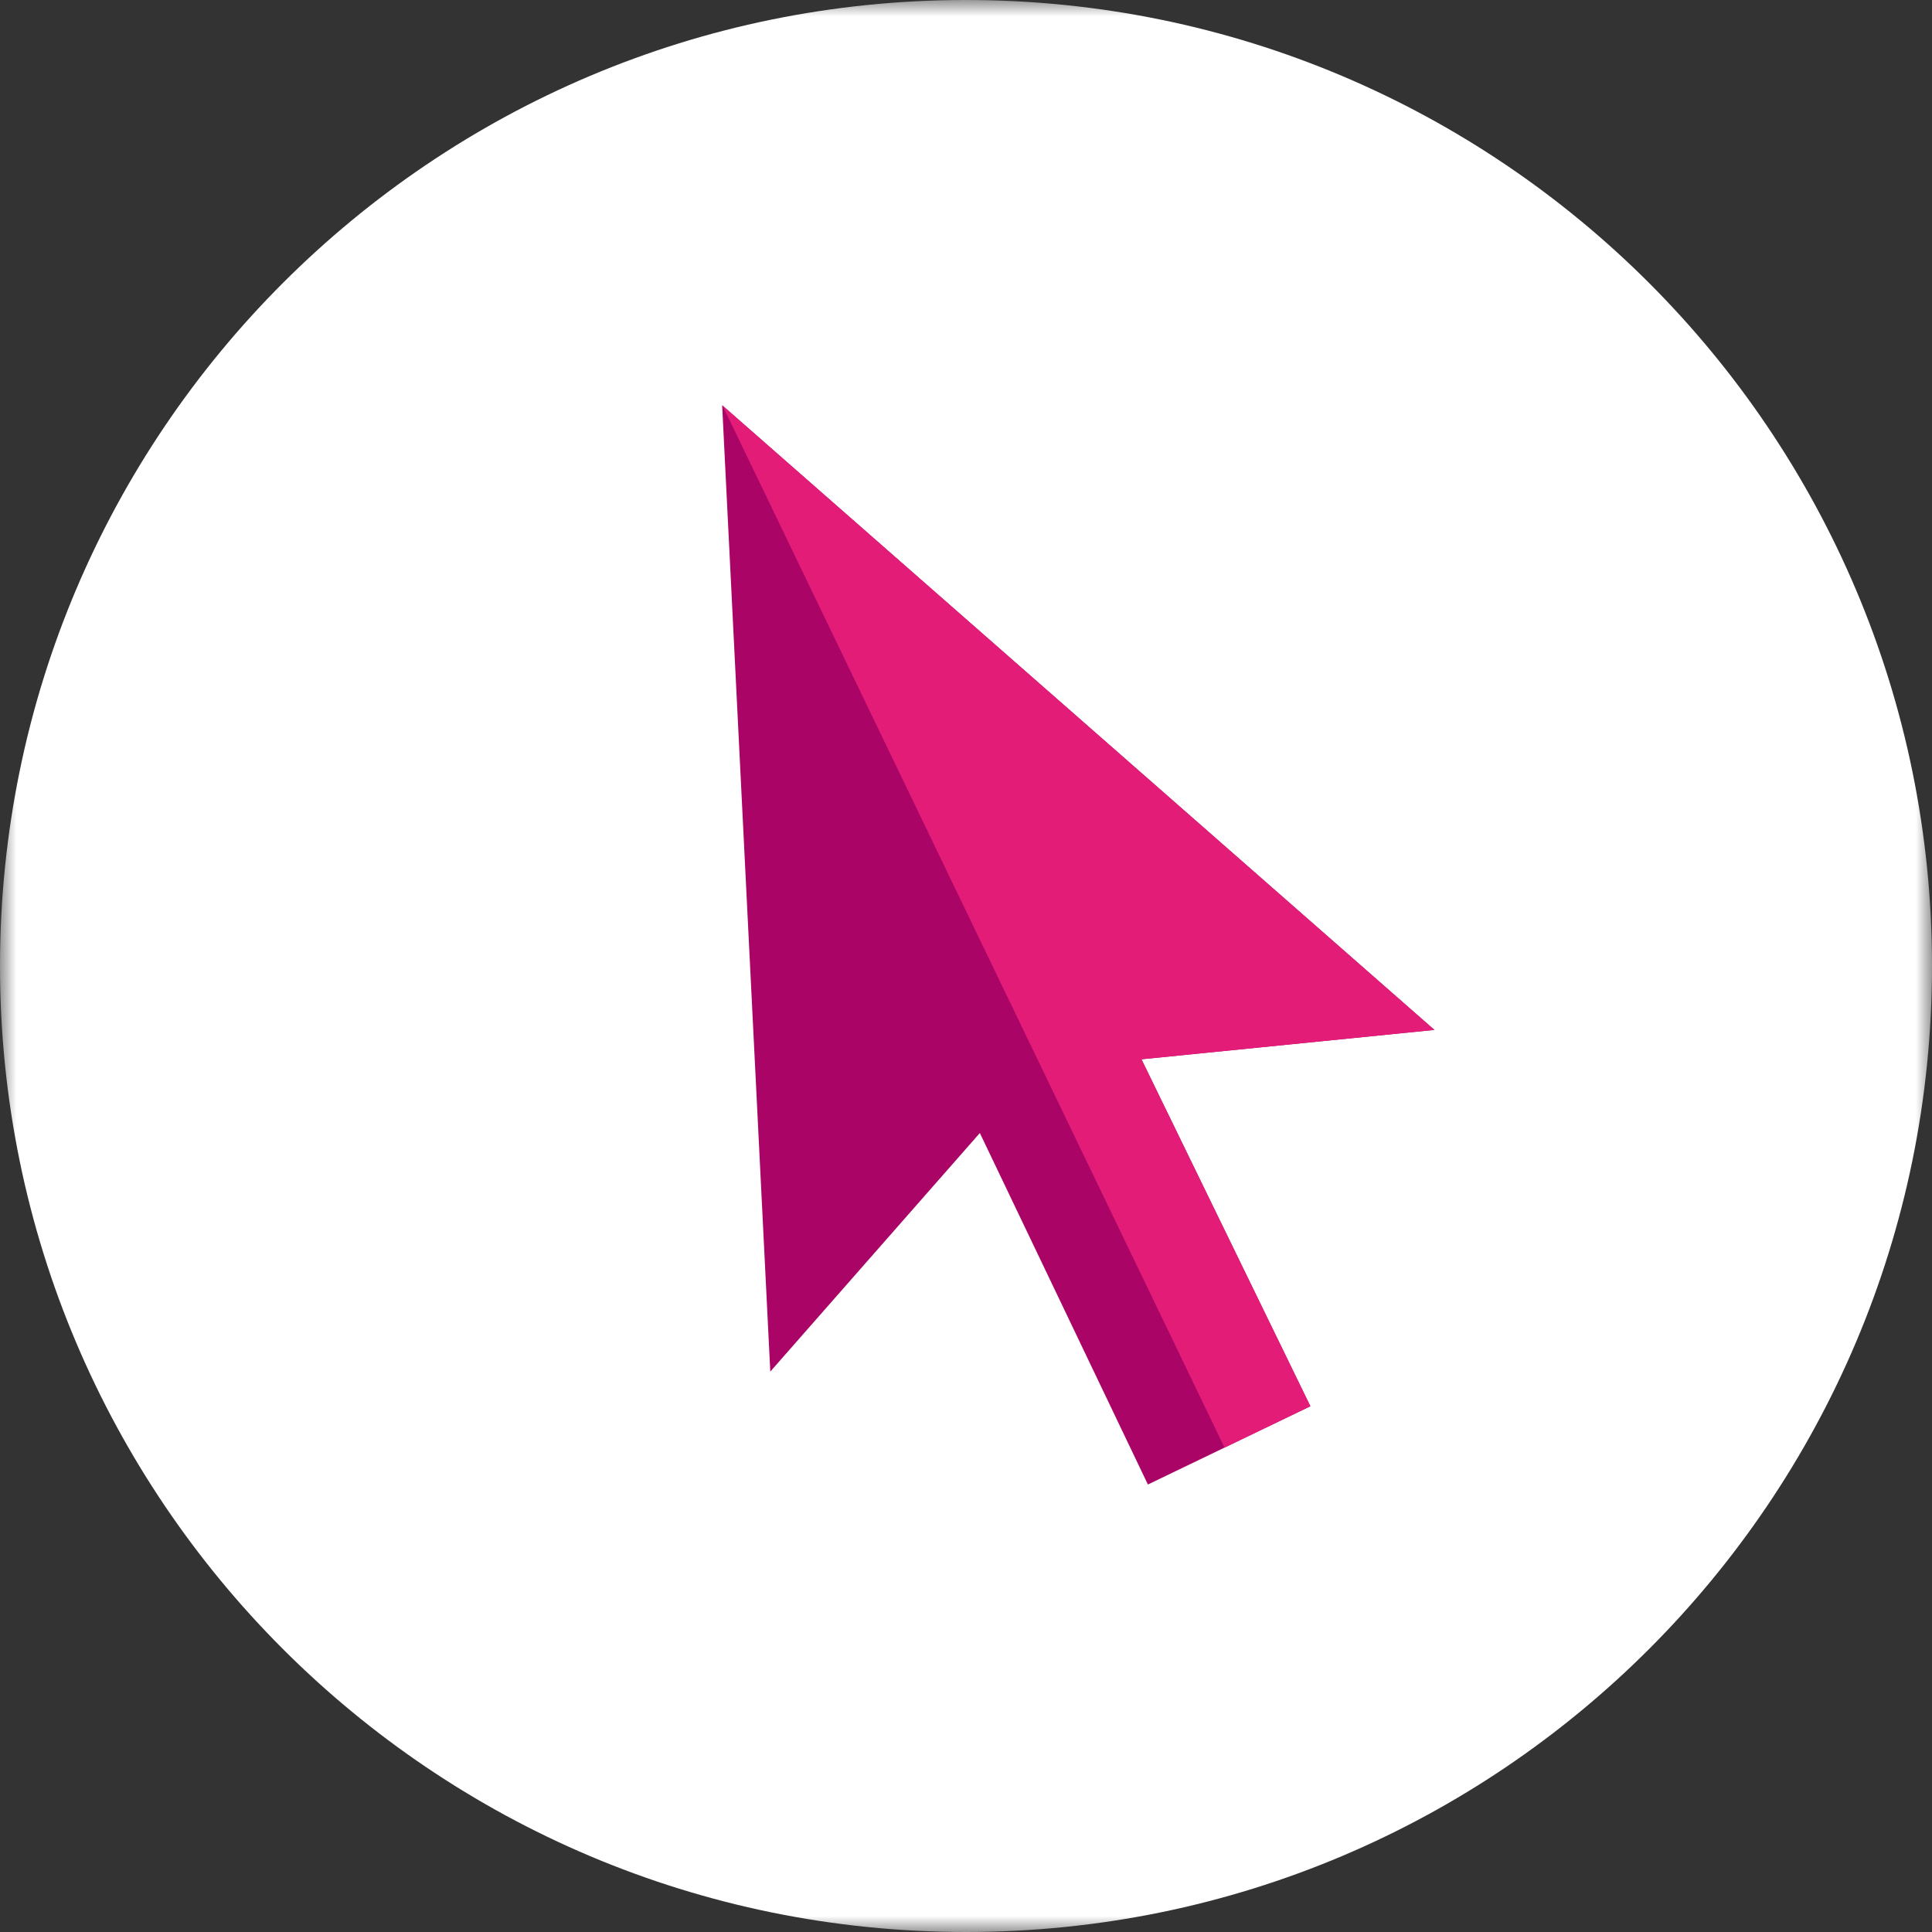
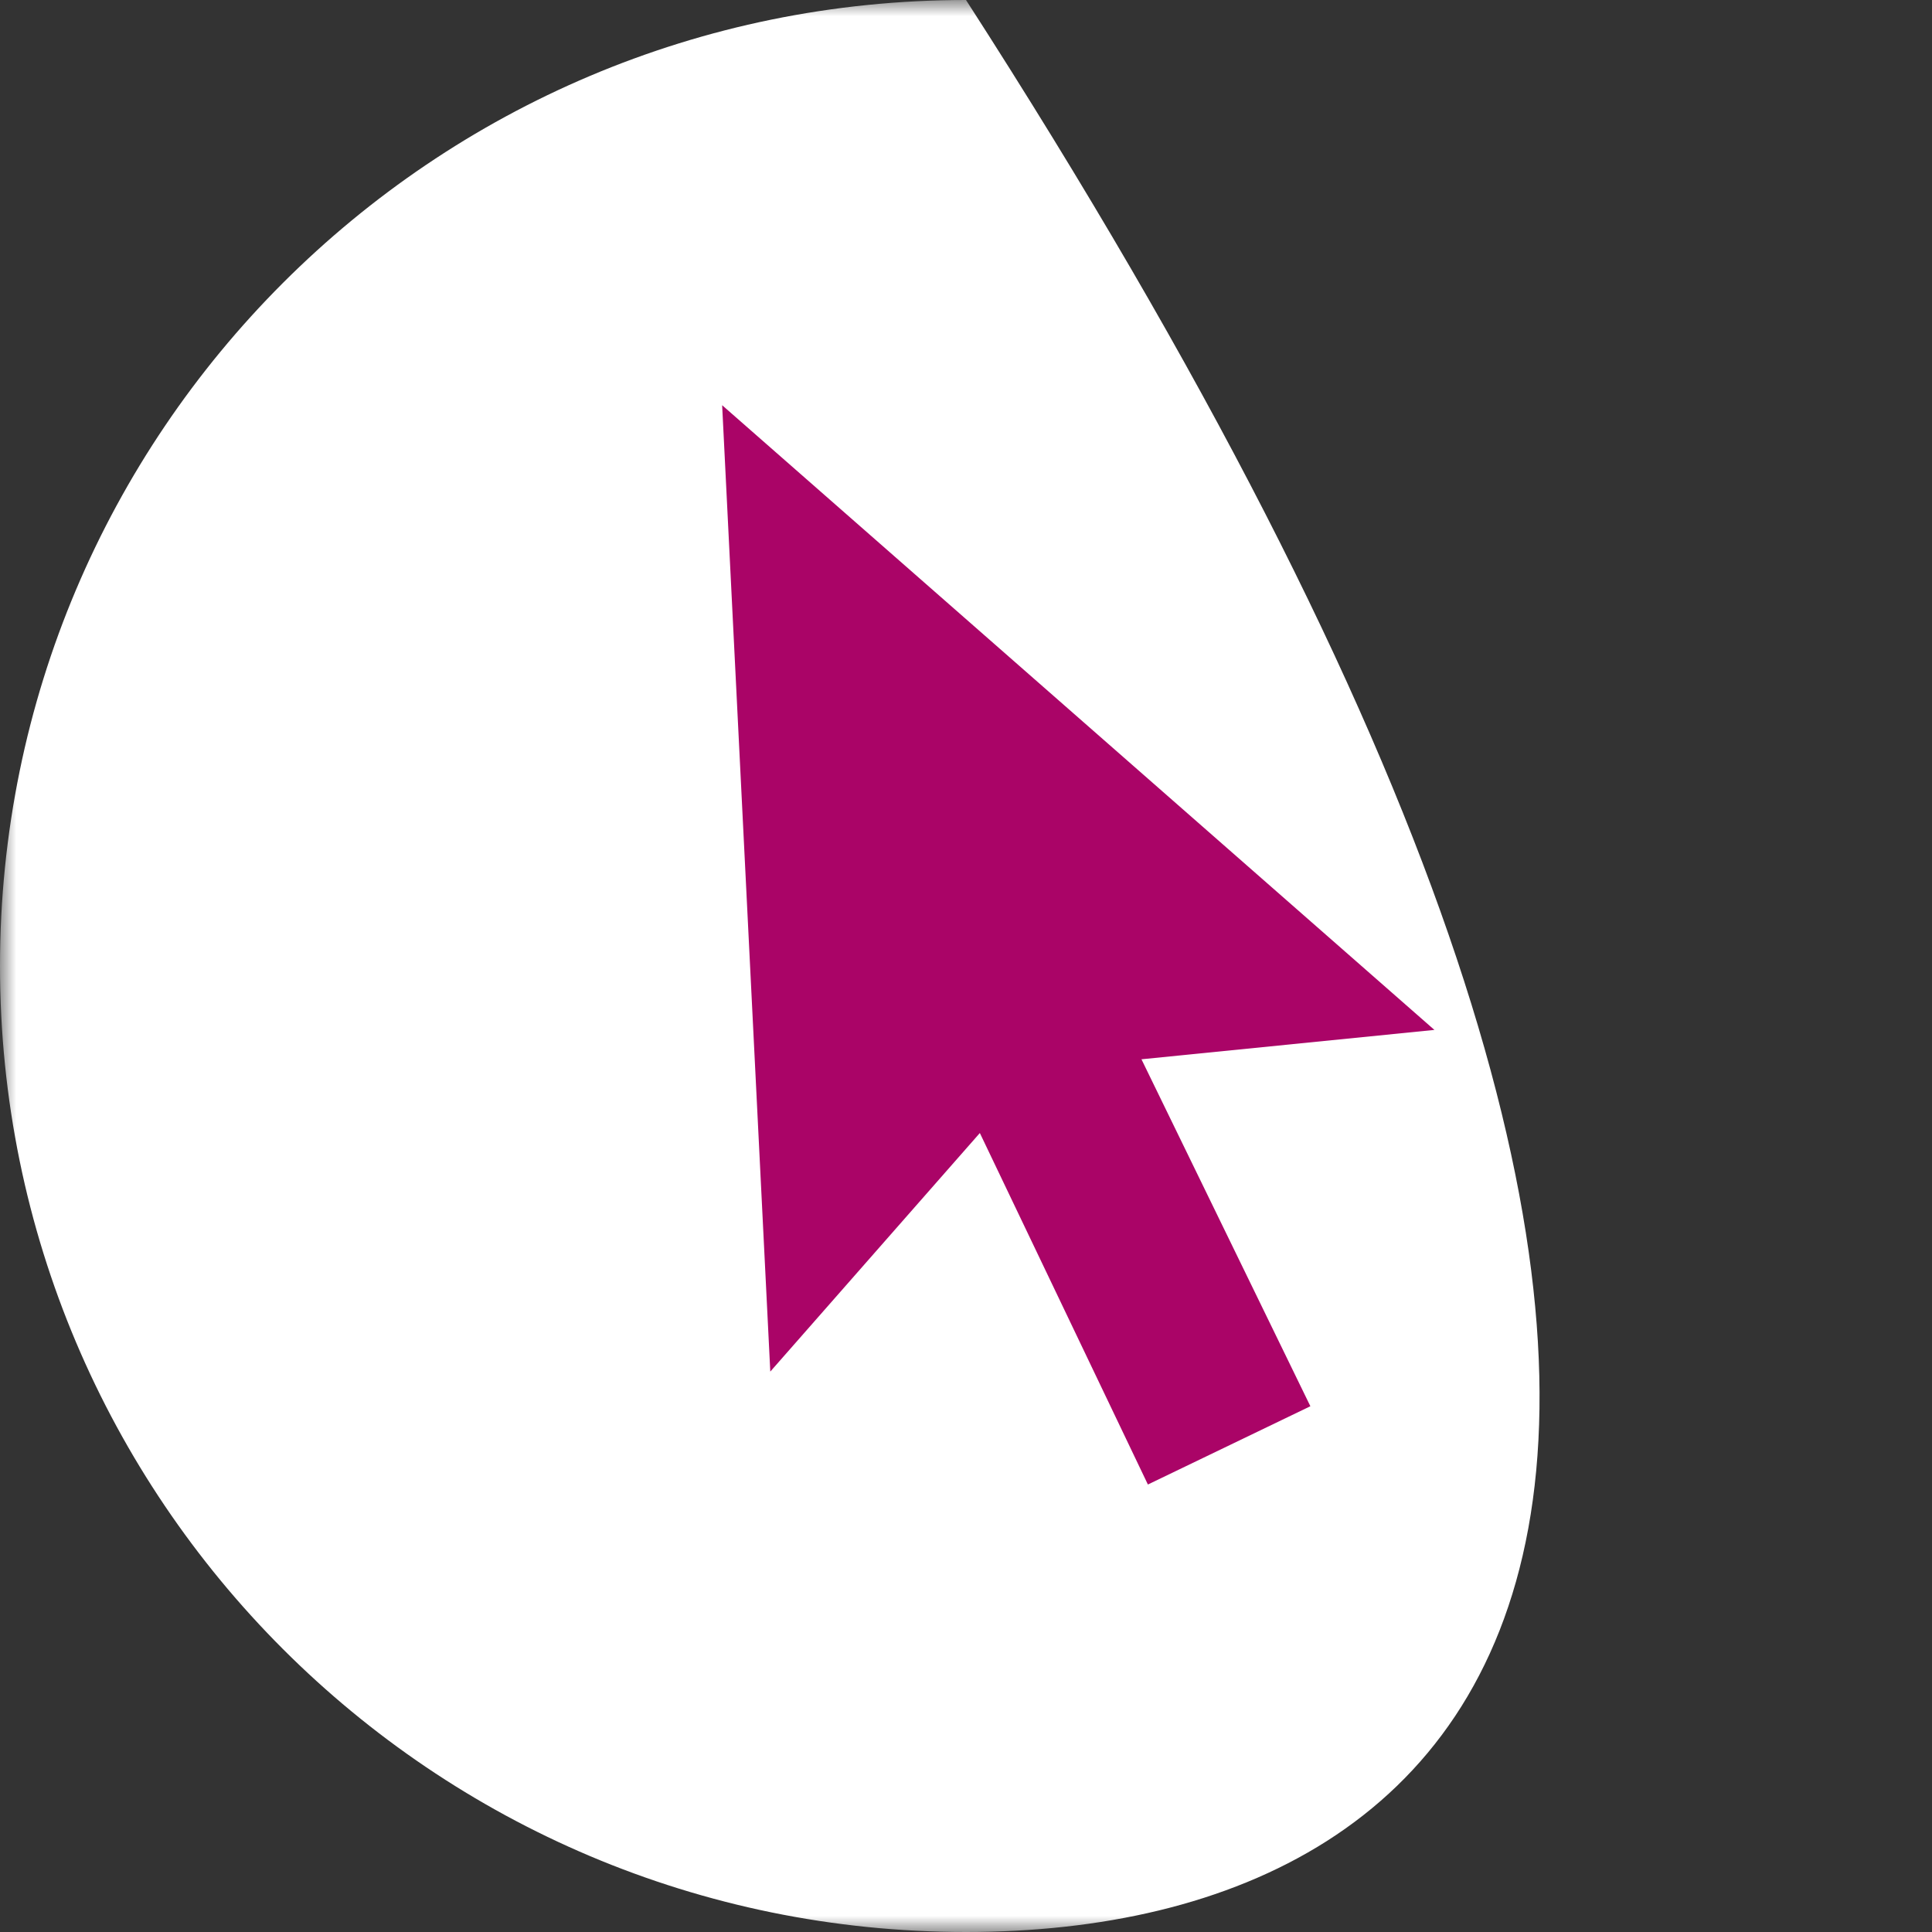
<svg xmlns="http://www.w3.org/2000/svg" xmlns:xlink="http://www.w3.org/1999/xlink" width="60px" height="60px" viewBox="0 0 60 60" version="1.1">
  <rect x="0" y="0" width="60" height="60" fill="#333333" stroke="none" />
  <title>icon / img / mouse@1x</title>
  <desc>Created with Sketch.</desc>
  <defs>
    <polygon id="path-1" points="0 0 60 0 60 60 0 60" />
  </defs>
  <g id="Desktop---patient-pages" stroke="none" stroke-width="1" fill="none" fill-rule="evenodd">
    <g id="C3-About-Us-–-Patient-Facing-Style-2" transform="translate(-311, -1089)">
      <g id="Icons-img-/-mouse-white-bg" transform="translate(311, 1089)">
        <g id="Group-8">
          <g id="Group-3">
            <mask id="mask-2" fill="white">
              <use xlink:href="#path-1" />
            </mask>
            <g id="Clip-2" />
-             <path d="M0,30 C0,13.432 13.432,0 30,0 C46.568,0 60,13.432 60,30 C60,46.568 46.568,60 30,60 C13.432,60 0,46.568 0,30" id="Fill-1" fill="#FFFFFF" mask="url(#mask-2)" />
+             <path d="M0,30 C0,13.432 13.432,0 30,0 C60,46.568 46.568,60 30,60 C13.432,60 0,46.568 0,30" id="Fill-1" fill="#FFFFFF" mask="url(#mask-2)" />
          </g>
          <polygon id="Fill-4" fill="#AA0467" points="35.449 32.897 40.695 43.672 35.649 46.103 30.43 35.187 23.922 42.596 22.427 12.585 22.439 12.595 44.547 31.985" />
-           <polygon id="Fill-6" fill="#E31C78" points="35.449 32.897 40.695 43.672 38.029 44.956 22.439 12.595 44.547 31.985" />
        </g>
      </g>
    </g>
  </g>
</svg>